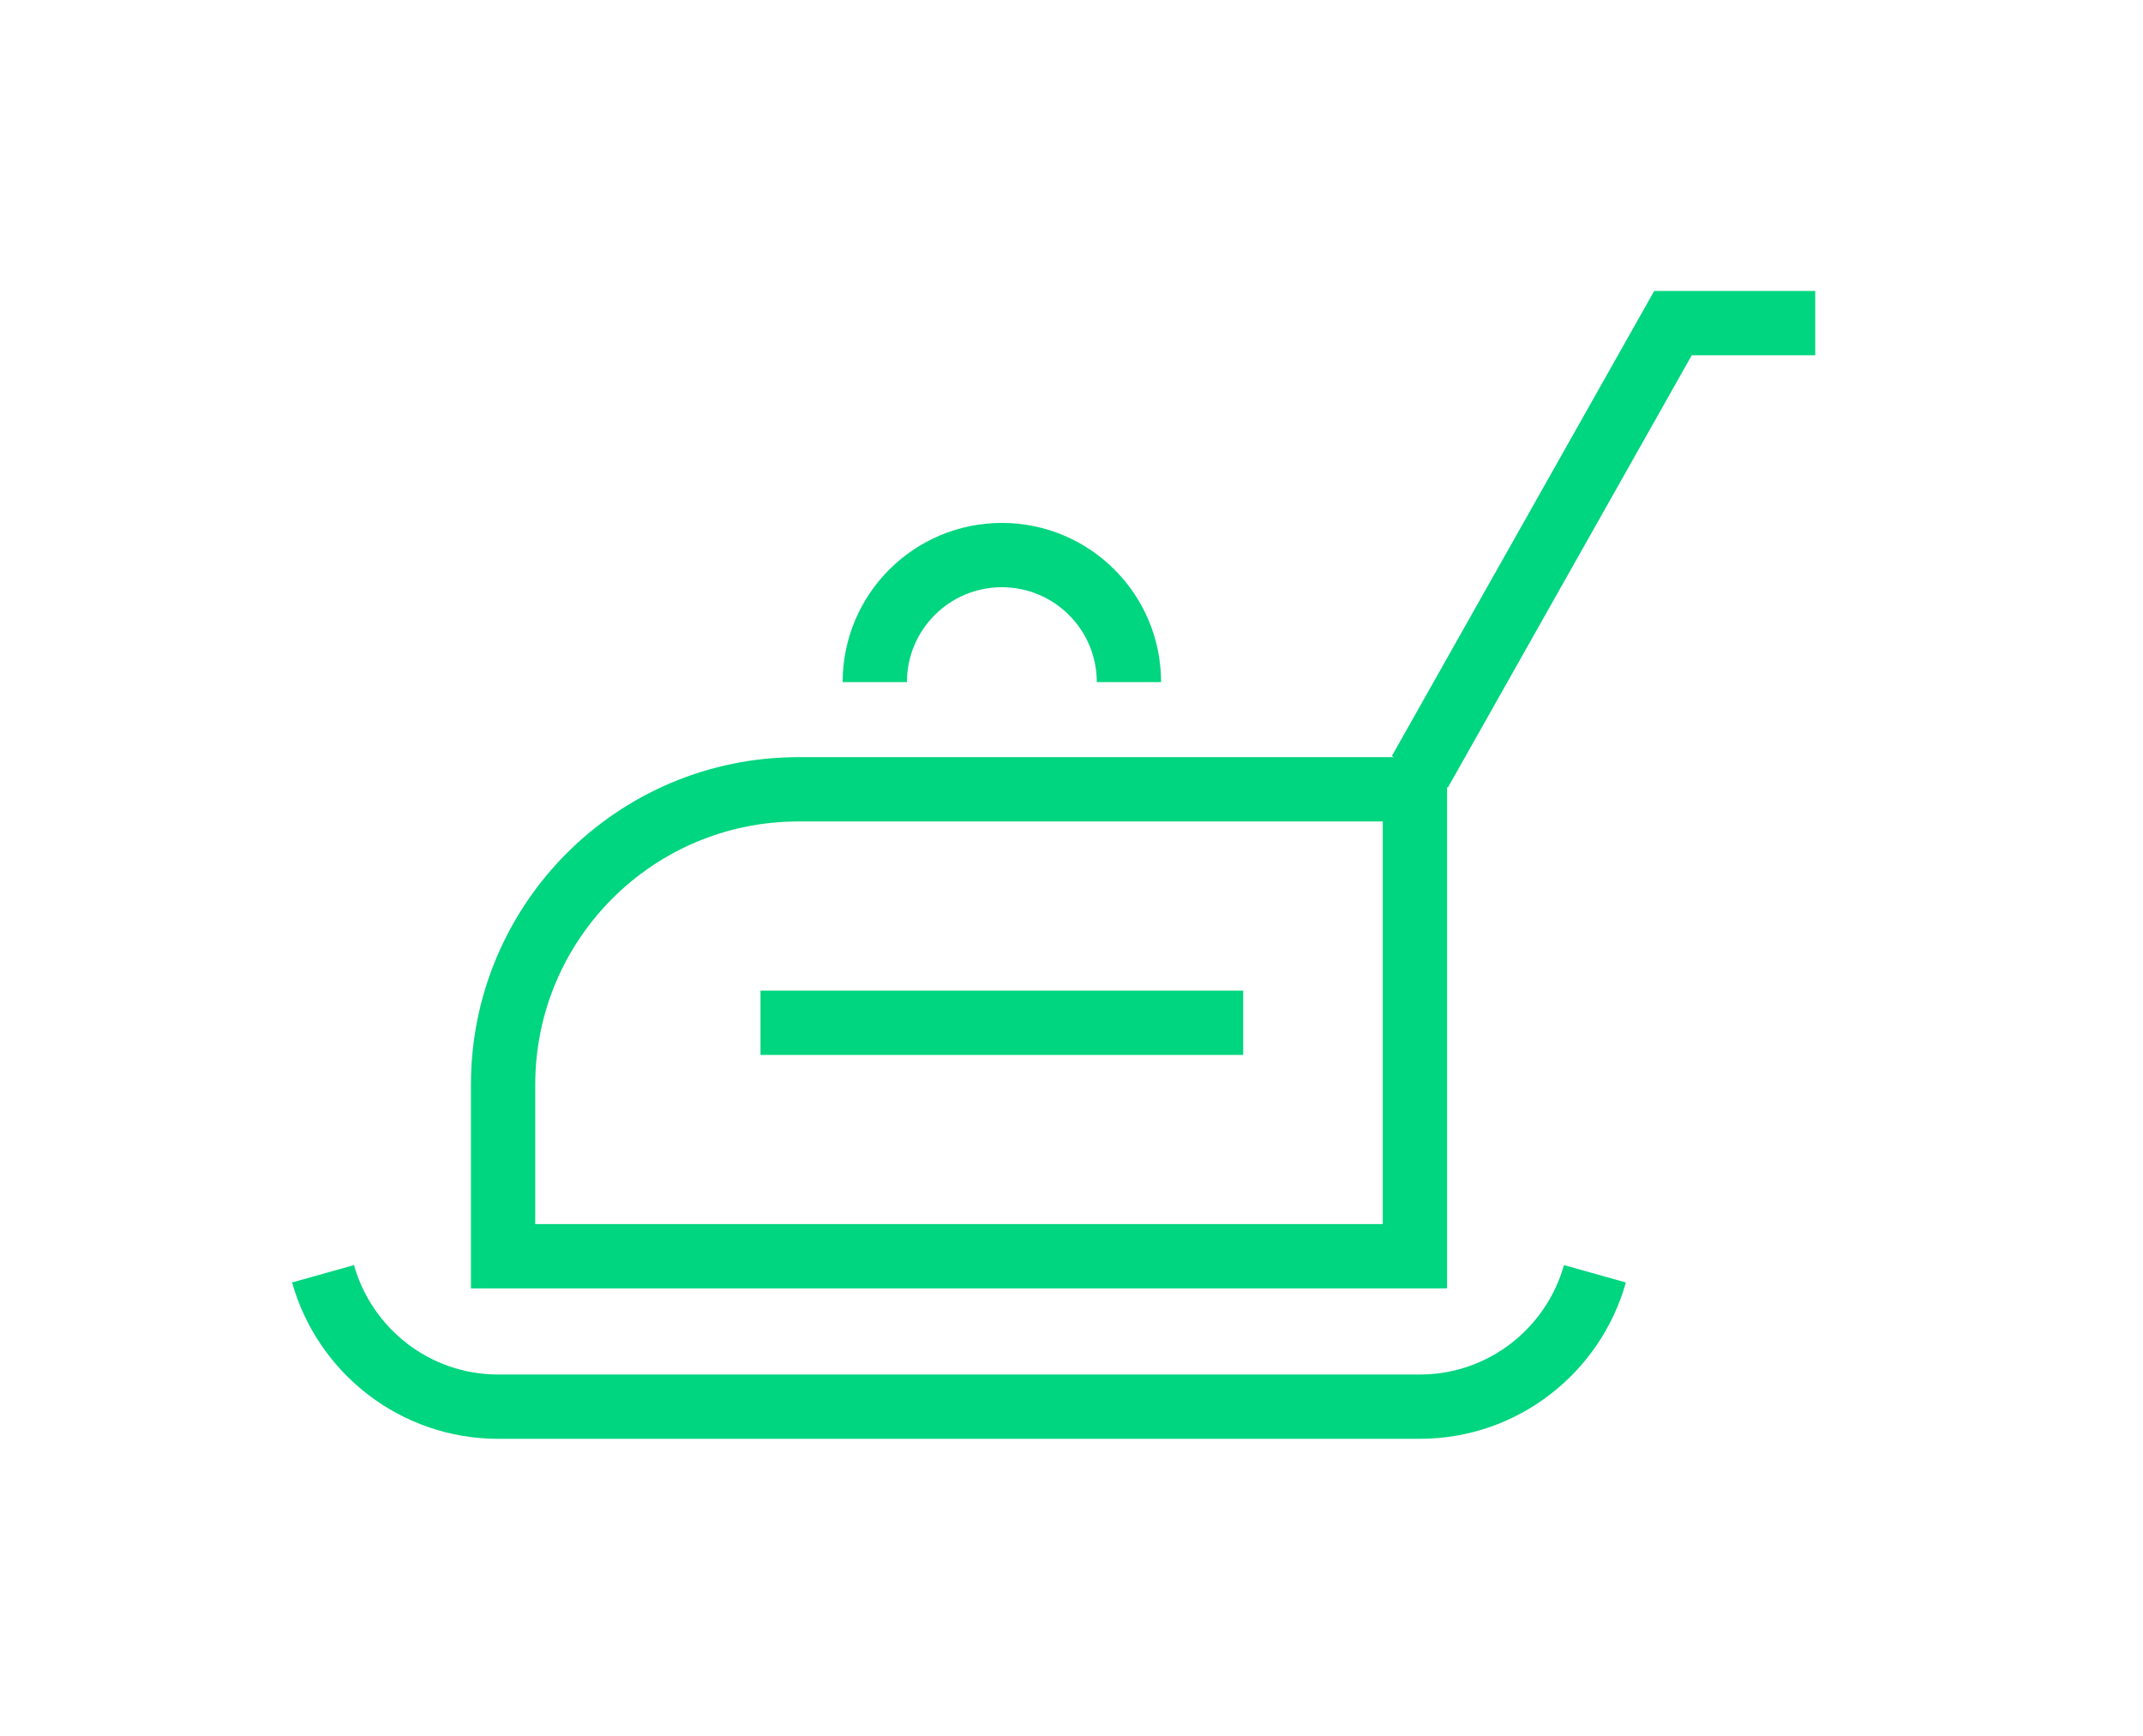
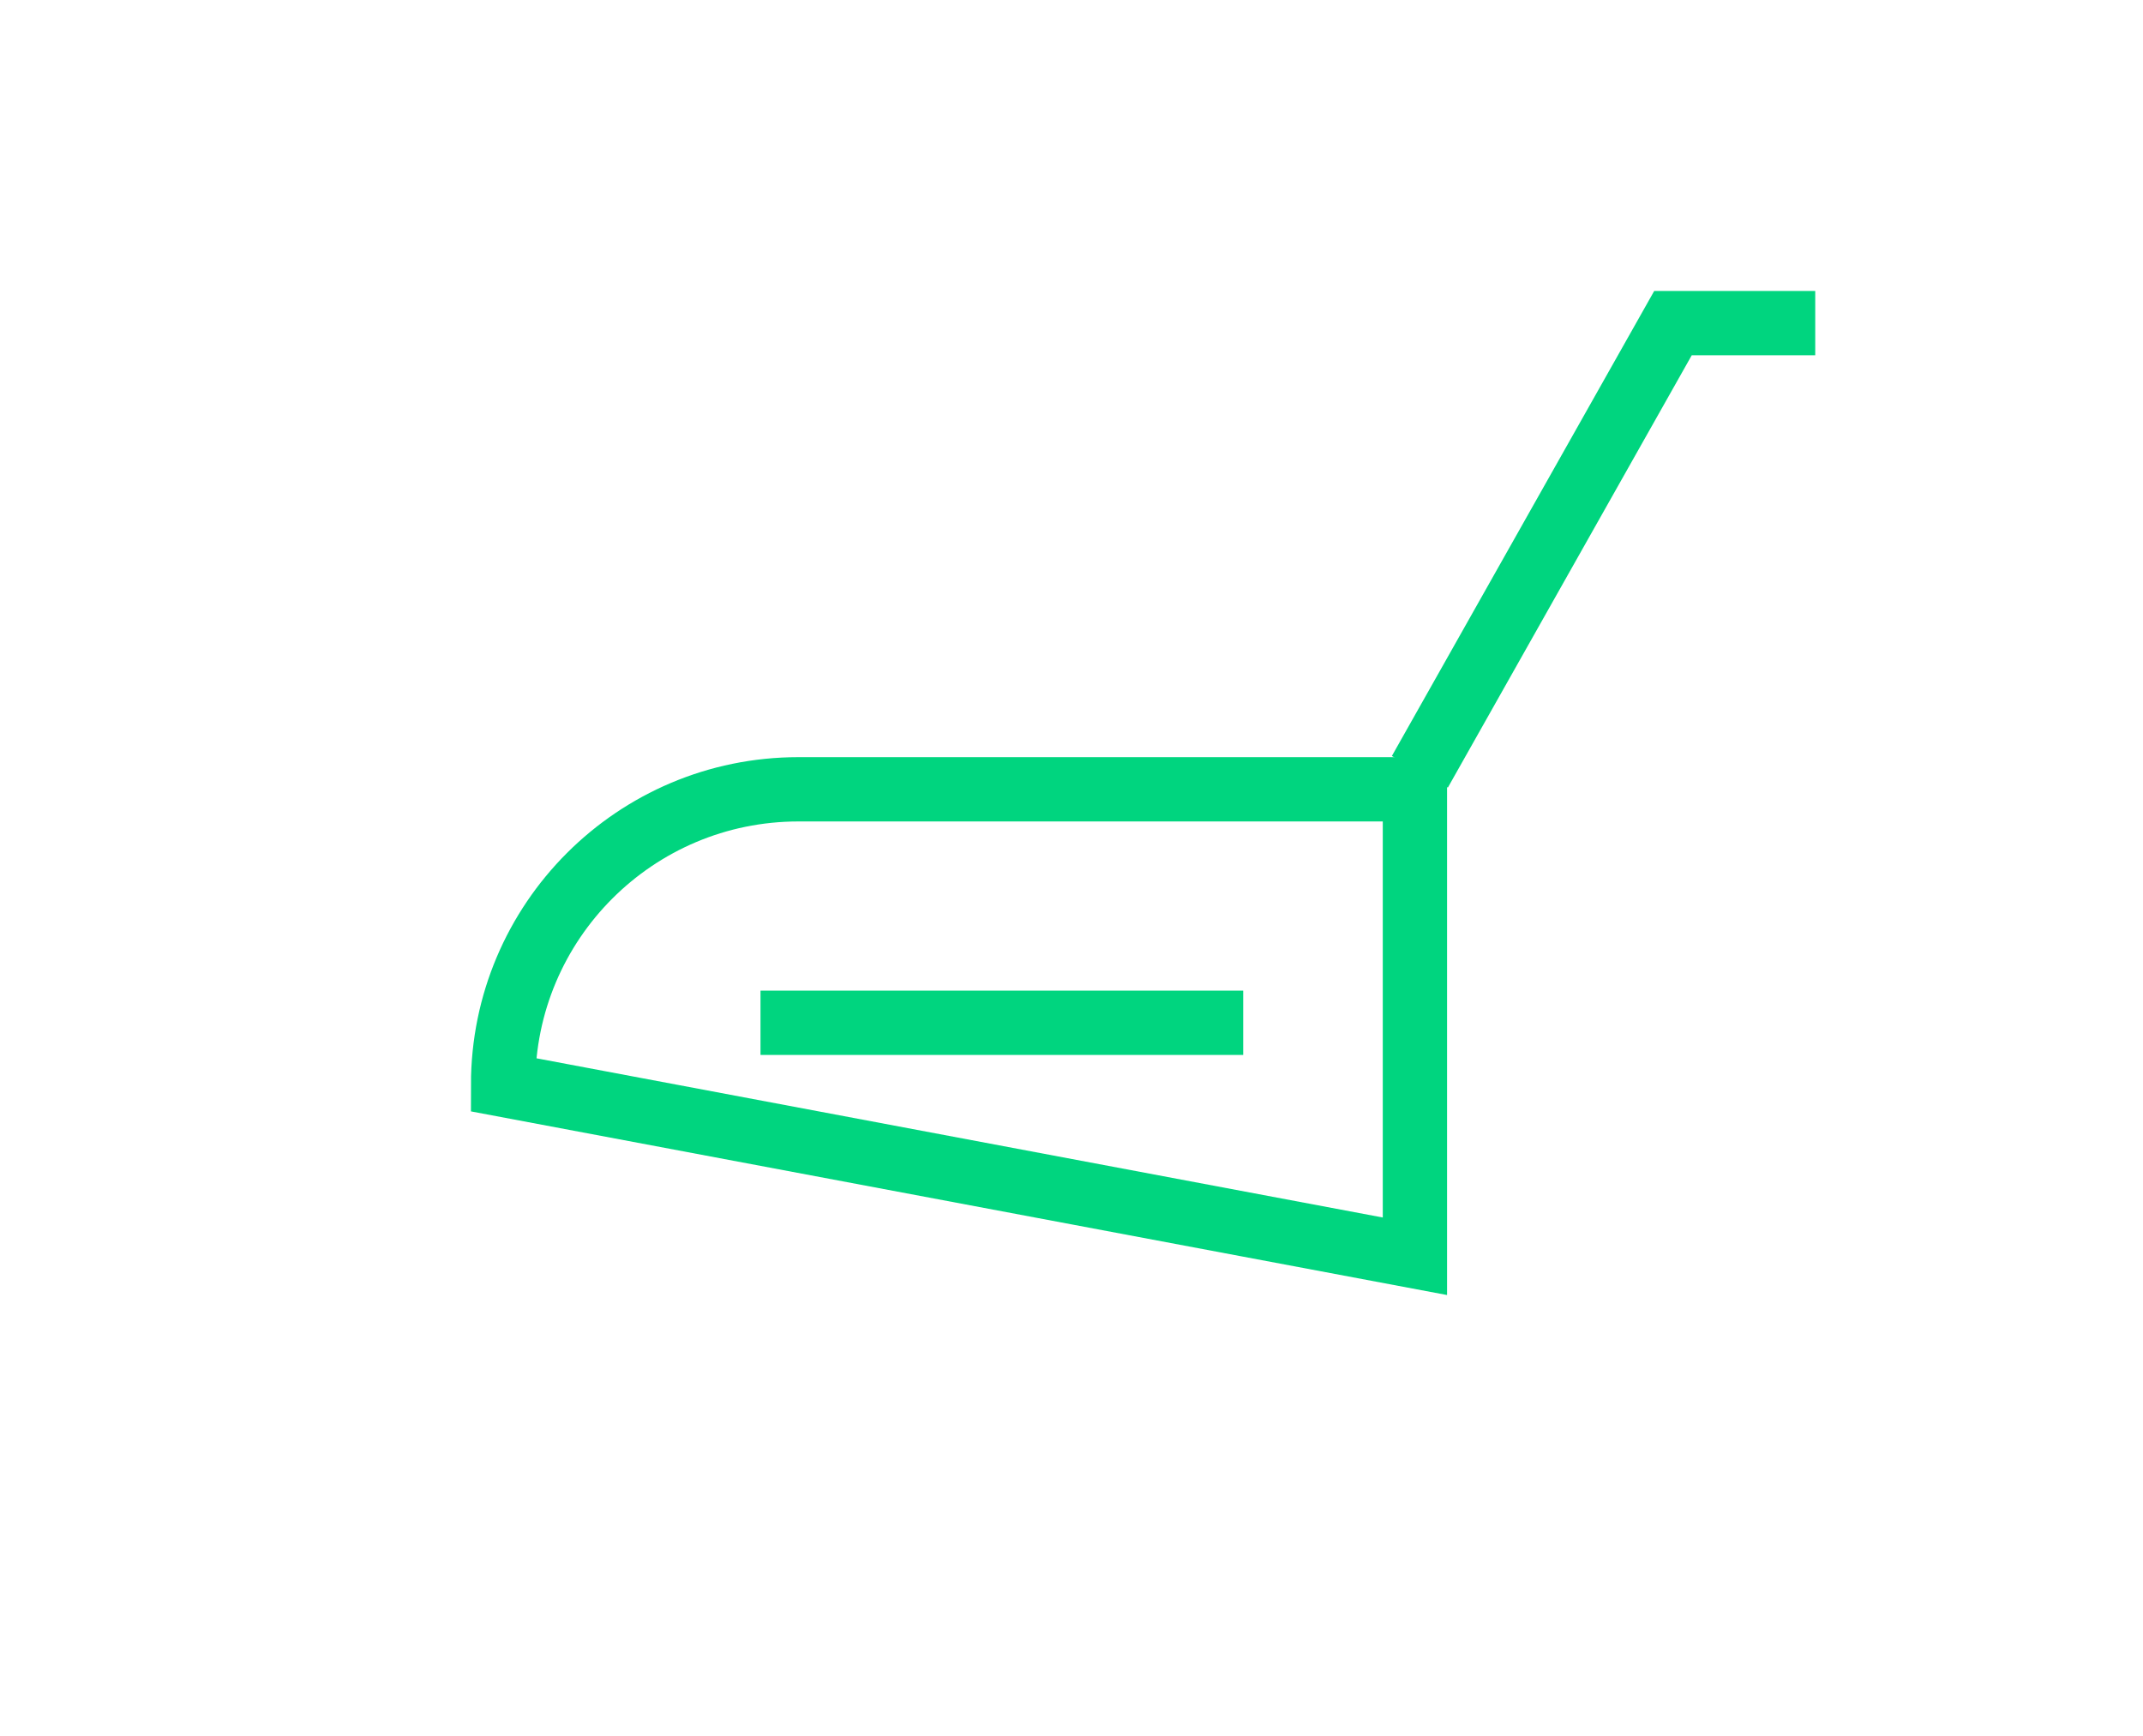
<svg xmlns="http://www.w3.org/2000/svg" width="100%" height="100%" viewBox="0 0 100 81" version="1.1" xml:space="preserve" style="fill-rule:evenodd;clip-rule:evenodd;stroke-miterlimit:10;">
  <g transform="matrix(1,0,0,1,-449.008,-27.677)">
    <g transform="matrix(1,0,0,1,464.082,93.311)">
-       <path d="M0,-6.201C1.005,-2.625 4.282,0 8.18,0L51.172,0C55.069,0 58.346,-2.625 59.351,-6.201" style="fill:none;fill-rule:nonzero;stroke:rgb(0,213,127);stroke-width:3px;" />
-     </g>
+       </g>
    <g transform="matrix(1,0,0,1,472.484,72.509)">
-       <path d="M0,5.78C0,-1.833 6.171,-8.004 13.784,-8.004L42.549,-8.004L42.549,13.784L0,13.784L0,5.78Z" style="fill:none;fill-rule:nonzero;stroke:rgb(0,213,127);stroke-width:3px;" />
+       <path d="M0,5.78C0,-1.833 6.171,-8.004 13.784,-8.004L42.549,-8.004L42.549,13.784L0,5.78Z" style="fill:none;fill-rule:nonzero;stroke:rgb(0,213,127);stroke-width:3px;" />
    </g>
    <g transform="matrix(-1,0,0,1,484.496,75.399)">
      <path d="M-22.524,0L0,0" style="fill:none;fill-rule:nonzero;stroke:rgb(0,213,127);stroke-width:3px;" />
    </g>
    <g transform="matrix(1,0,0,1,515.264,42.752)">
      <path d="M0,20.936L11.812,0L18.449,0" style="fill:none;fill-rule:nonzero;stroke:rgb(0,213,127);stroke-width:3px;" />
    </g>
    <g transform="matrix(1,0,0,1,489.829,53.576)">
-       <path d="M0,5.929C0,2.654 2.655,0 5.929,0C9.204,0 11.859,2.654 11.859,5.929" style="fill:none;fill-rule:nonzero;stroke:rgb(0,213,127);stroke-width:3px;" />
-     </g>
+       </g>
  </g>
</svg>